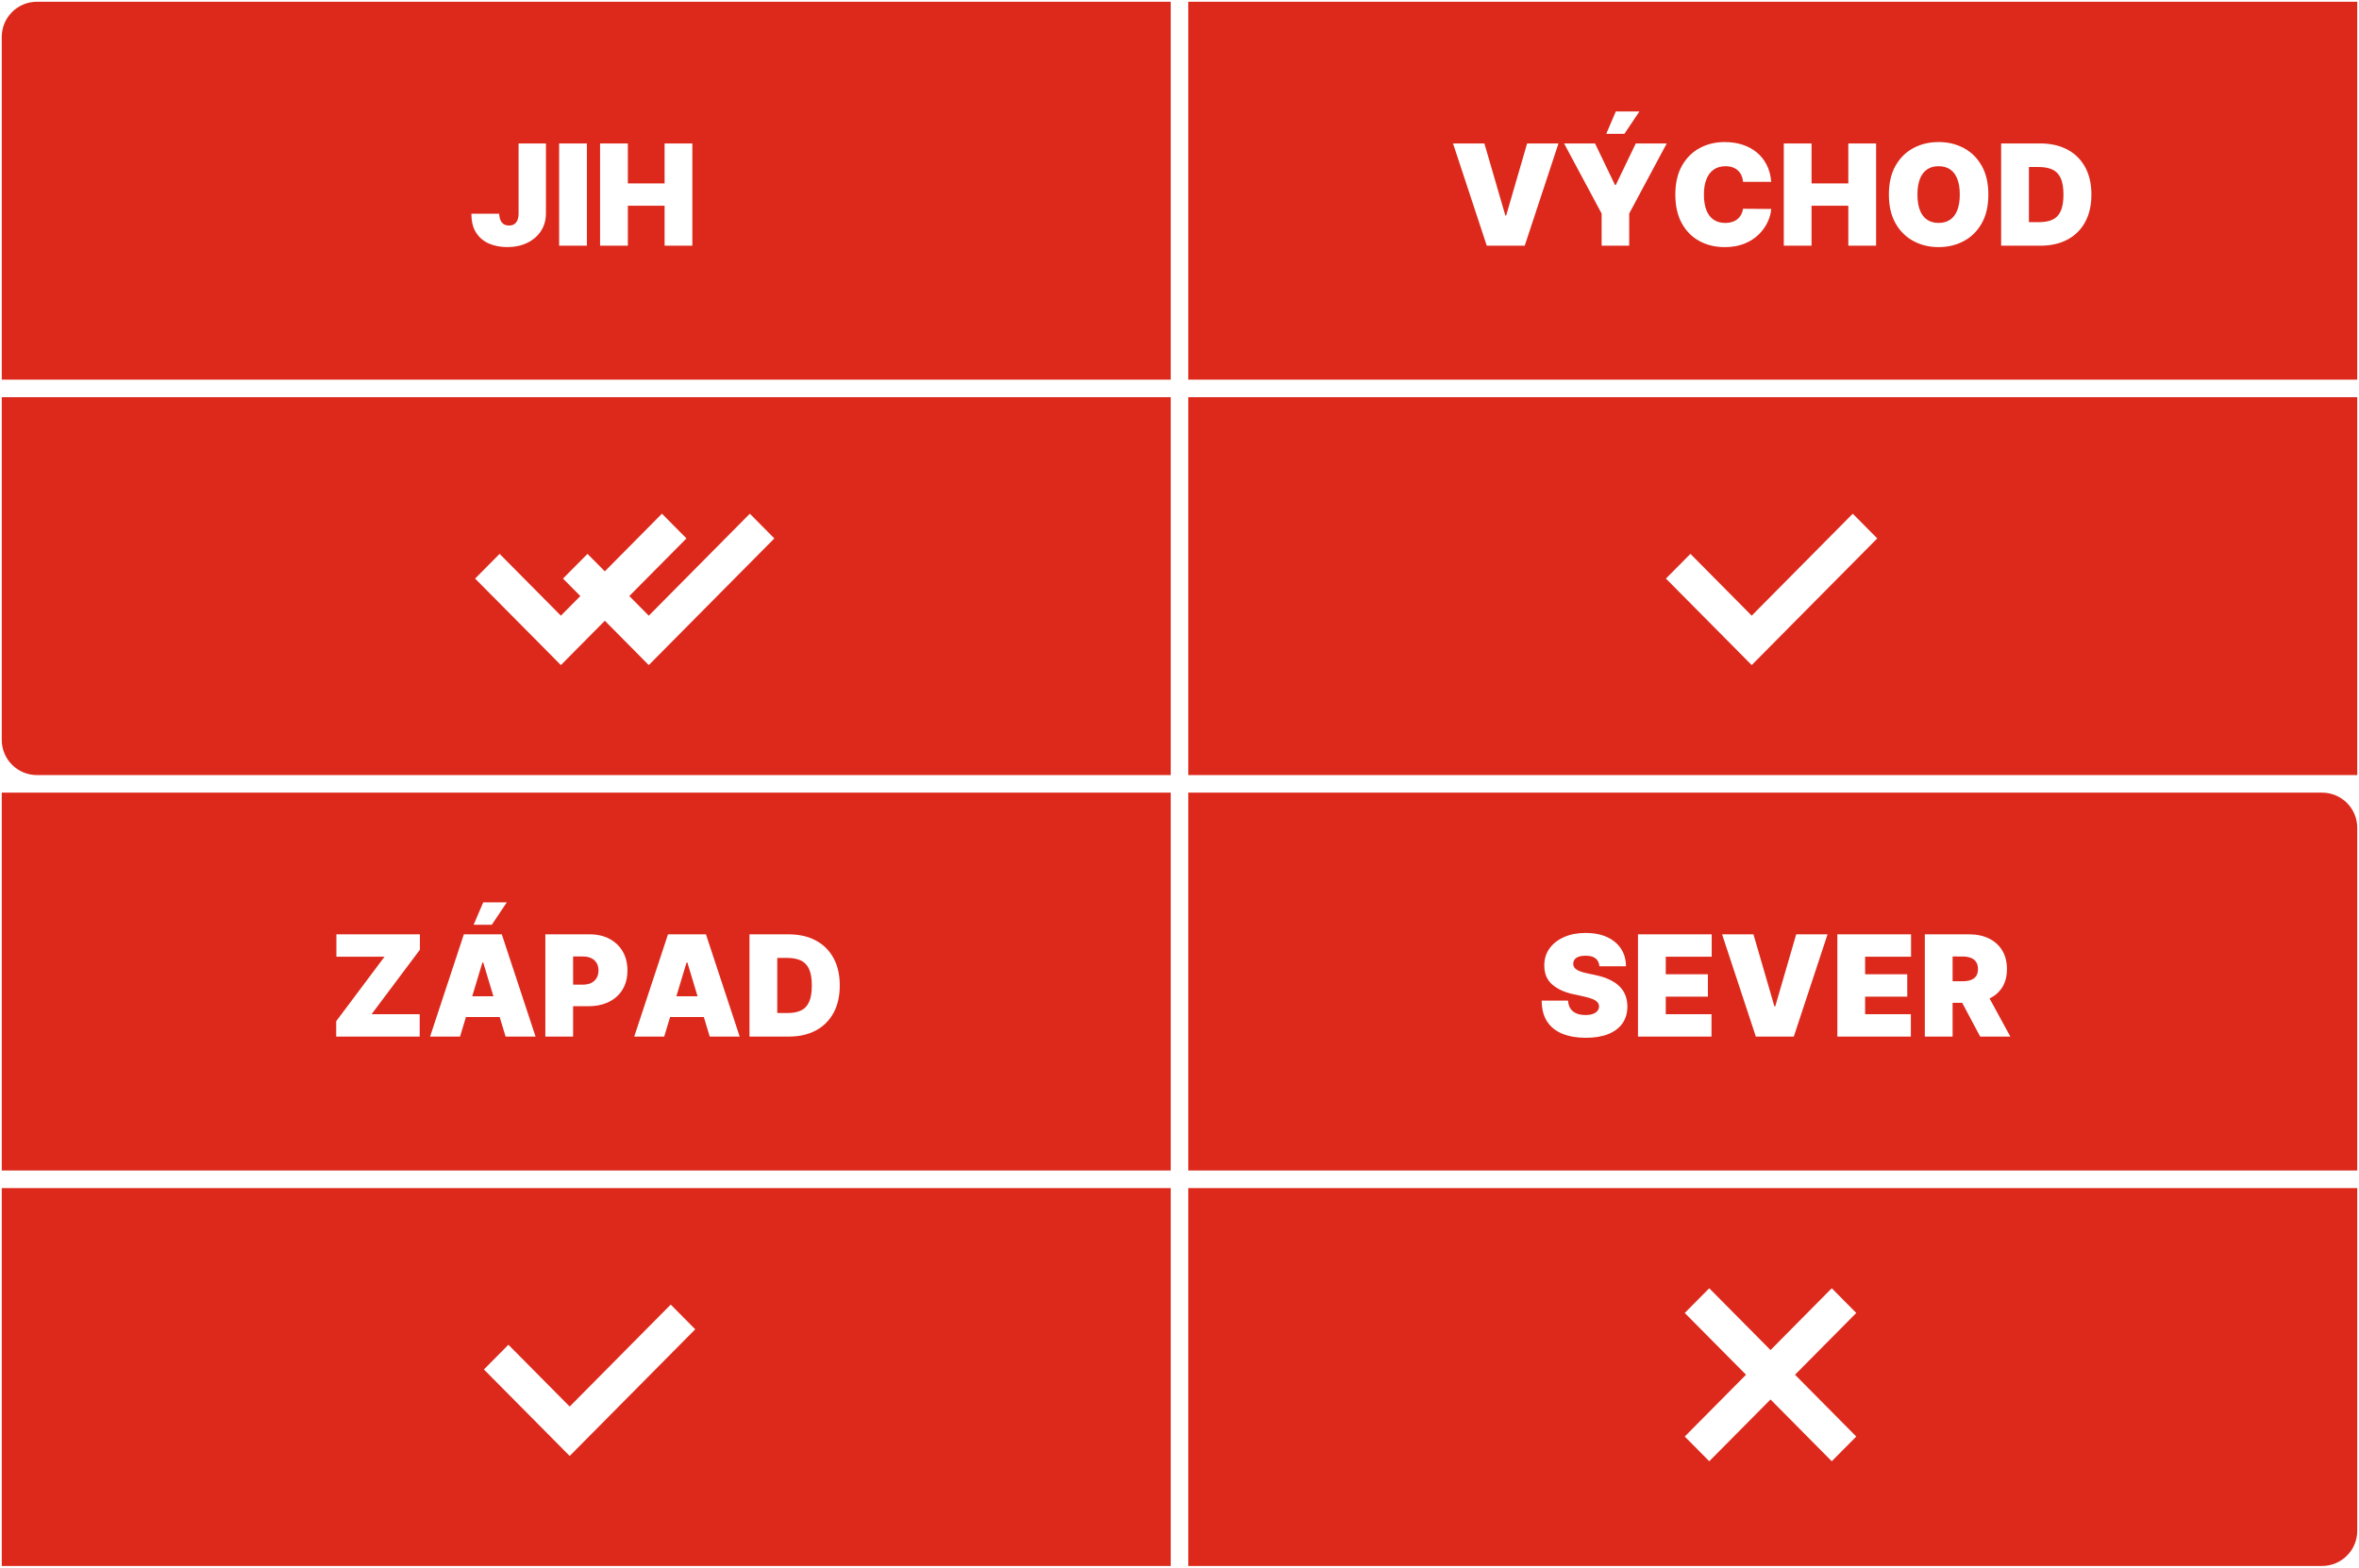
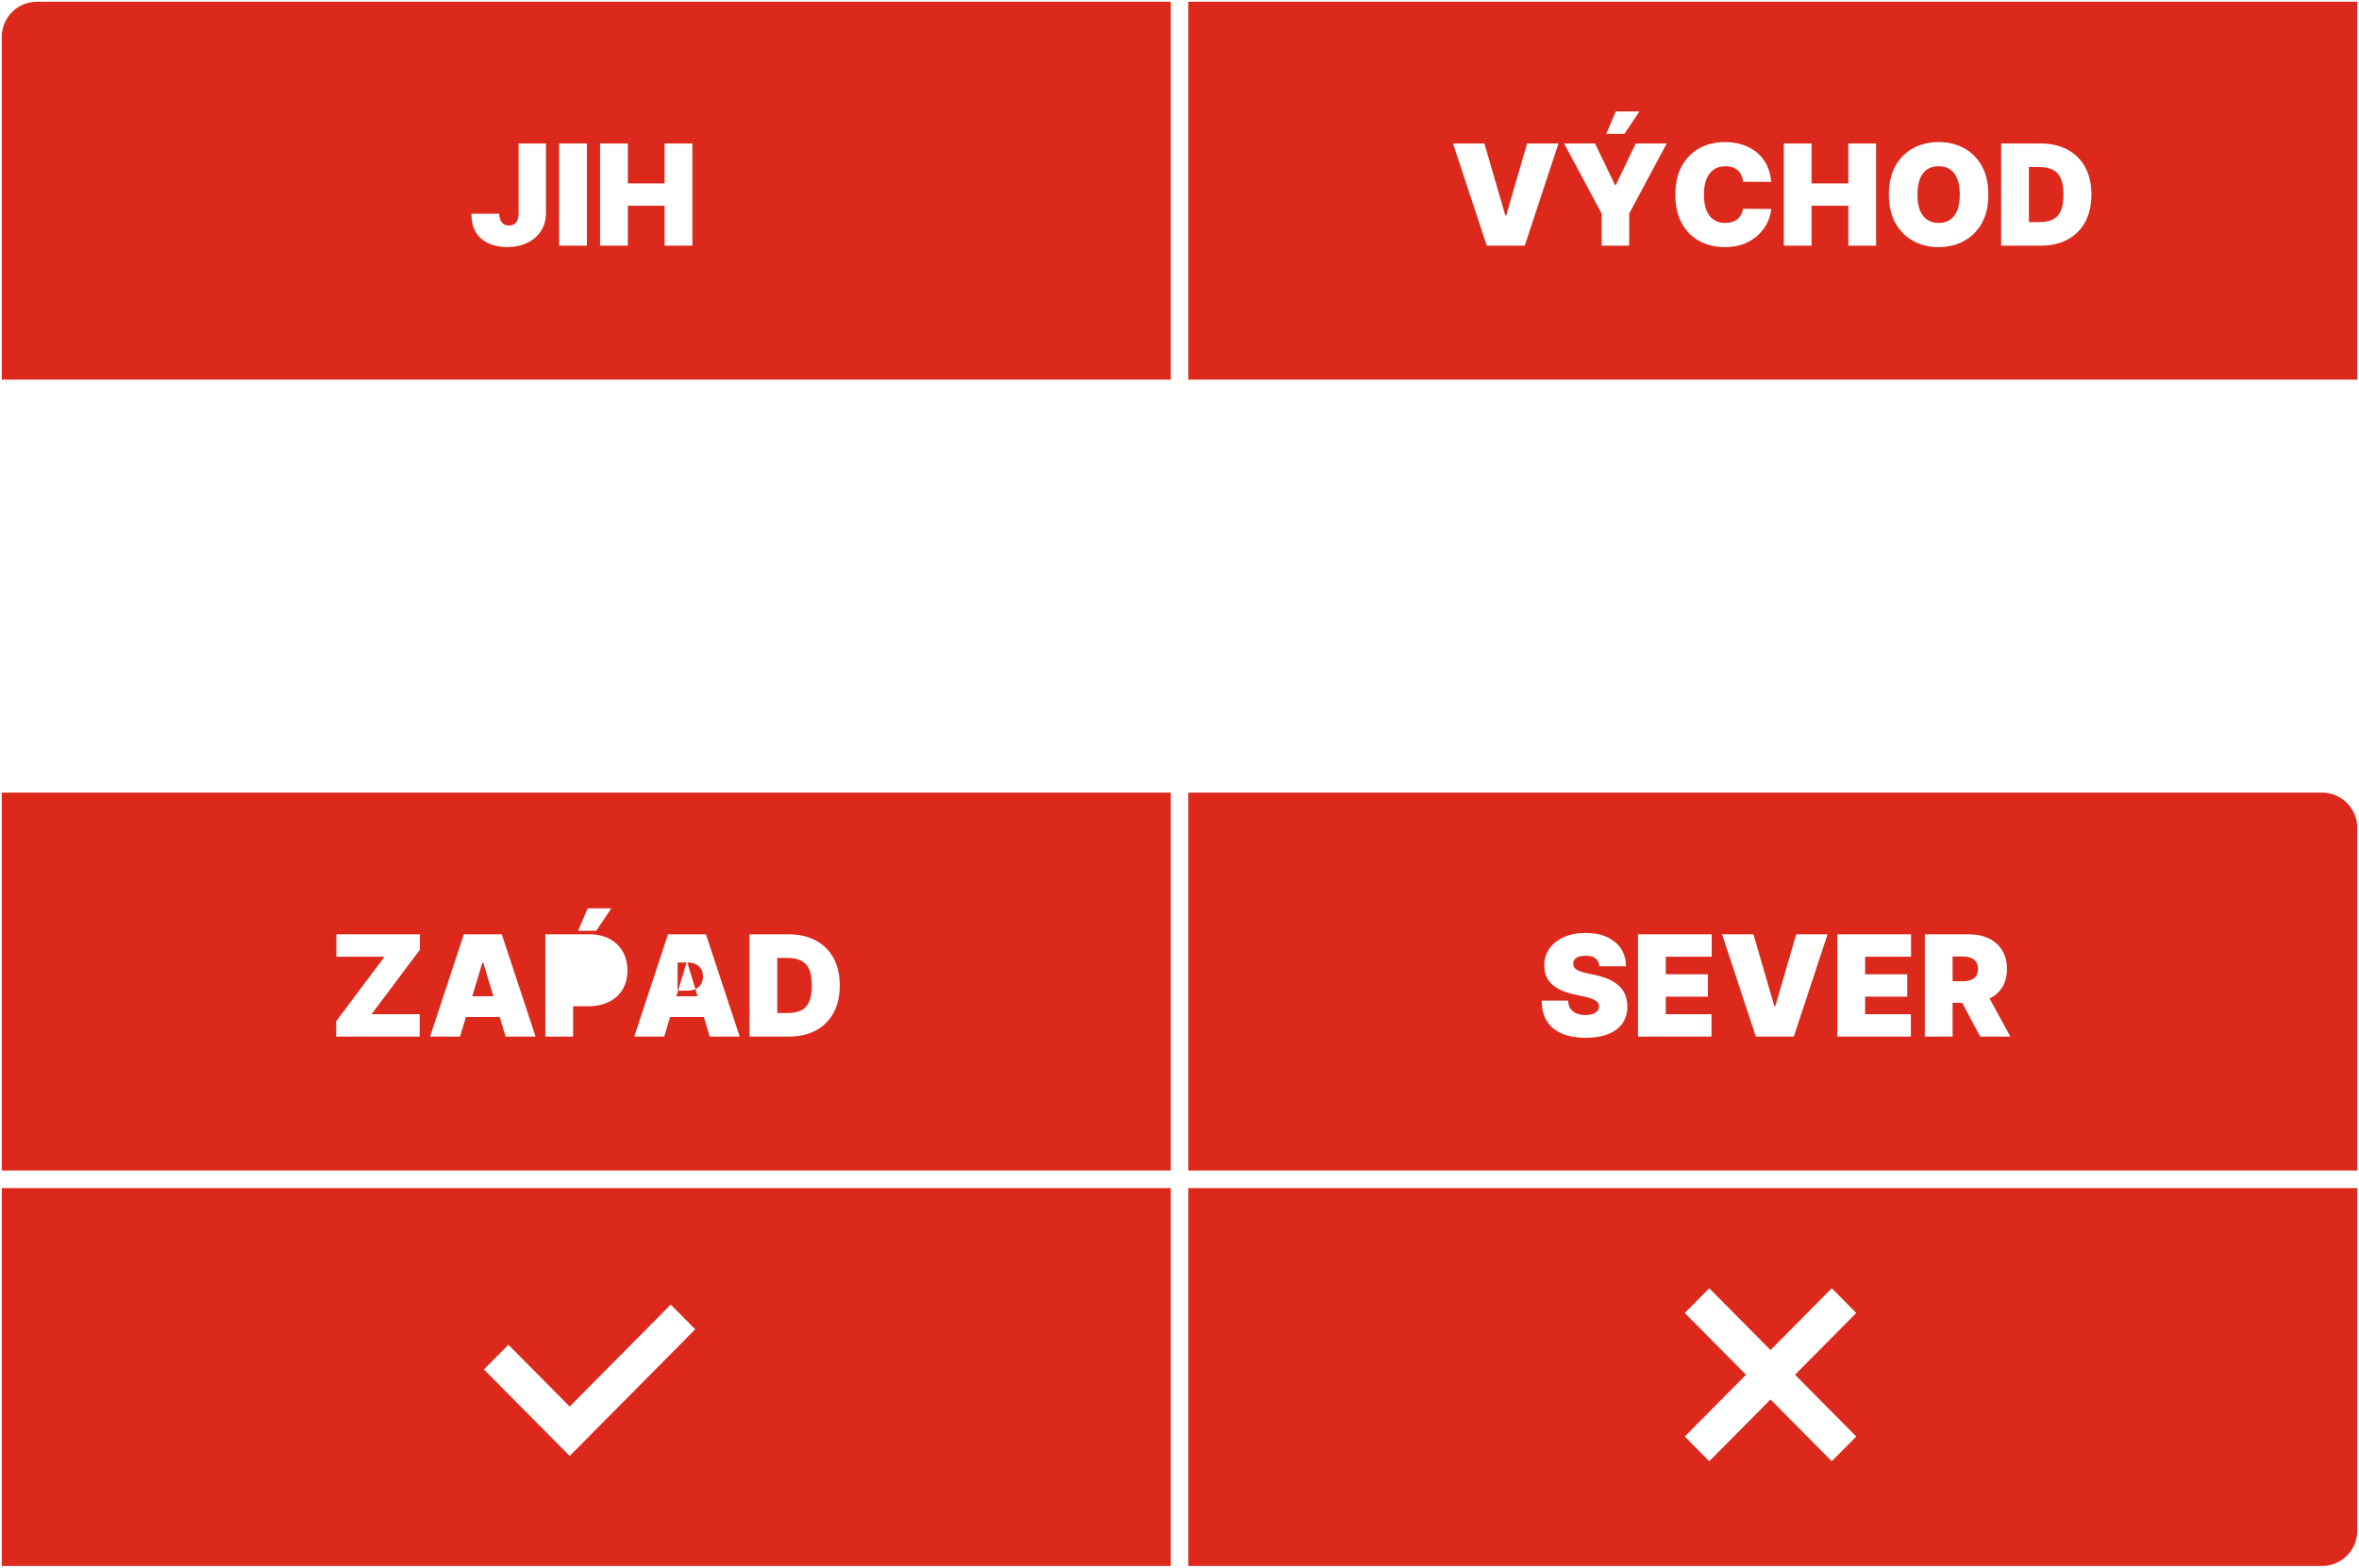
<svg xmlns="http://www.w3.org/2000/svg" xmlns:ns1="http://sodipodi.sourceforge.net/DTD/sodipodi-0.dtd" xmlns:ns2="http://www.inkscape.org/namespaces/inkscape" width="268.4" height="178.4" viewBox="0 0 268.4 178.4" version="1.1" id="svg23" ns1:docname="topodstatne-touch-strany.svg" ns2:version="1.1 (c68e22c387, 2021-05-23)">
  <defs id="defs27" />
  <ns1:namedview id="namedview25" pagecolor="#505050" bordercolor="#ffffff" borderopacity="1" ns2:pageshadow="0" ns2:pageopacity="0" ns2:pagecheckerboard="1" showgrid="false" fit-margin-top="0.2" fit-margin-left="0.2" fit-margin-right="0.2" fit-margin-bottom="0.2" ns2:zoom="2.7992565" ns2:cx="126.64077" ns2:cy="92.34595" ns2:window-width="1920" ns2:window-height="1027" ns2:window-x="1272" ns2:window-y="-8" ns2:window-maximized="1" ns2:current-layer="to_podstatne-strany" />
  <title id="title2">to_podstatne-strany</title>
  <g id="inivision" stroke="none" stroke-width="1" fill="none" fill-rule="evenodd" transform="translate(0.2)">
    <g id="acetex-desktop" transform="translate(-486,-4948)" fill="#dc291c">
      <g id="to_podstatne" transform="translate(0,4435)">
        <g id="to_podstatne-strany" transform="translate(486,513.2)">
          <path d="m 264,90 c 2.209,0 4,1.791 4,4 v 39 H 135 V 90 Z m -83.789,15.964 c -0.92,0 -1.736,0.155 -2.446,0.466 -0.71,0.311 -1.265,0.743 -1.665,1.298 -0.4,0.555 -0.598,1.202 -0.594,1.94 -0.004,0.909 0.291,1.626 0.884,2.151 0.593,0.525 1.404,0.899 2.435,1.122 l 1.159,0.25 c 0.432,0.095 0.775,0.196 1.028,0.304 0.254,0.108 0.437,0.229 0.548,0.364 0.112,0.134 0.17,0.291 0.173,0.469 -0.004,0.189 -0.064,0.358 -0.182,0.506 -0.117,0.148 -0.29,0.263 -0.517,0.347 -0.227,0.083 -0.509,0.125 -0.847,0.125 -0.402,0 -0.747,-0.062 -1.037,-0.188 -0.29,-0.125 -0.514,-0.309 -0.673,-0.551 -0.159,-0.242 -0.248,-0.542 -0.267,-0.898 h -3 c 0.004,0.973 0.213,1.772 0.628,2.395 0.415,0.623 0.998,1.084 1.75,1.384 0.752,0.299 1.634,0.449 2.645,0.449 0.985,0 1.829,-0.138 2.531,-0.415 0.703,-0.277 1.243,-0.68 1.622,-1.21 0.379,-0.53 0.57,-1.178 0.574,-1.943 -0.004,-0.443 -0.075,-0.852 -0.213,-1.227 -0.138,-0.375 -0.353,-0.713 -0.645,-1.014 -0.292,-0.301 -0.667,-0.563 -1.125,-0.787 -0.458,-0.223 -1.009,-0.403 -1.653,-0.54 l -0.955,-0.205 c -0.277,-0.057 -0.515,-0.121 -0.716,-0.193 -0.201,-0.072 -0.366,-0.152 -0.494,-0.241 -0.129,-0.089 -0.223,-0.189 -0.281,-0.301 -0.059,-0.112 -0.084,-0.238 -0.077,-0.378 0.004,-0.17 0.055,-0.322 0.153,-0.455 0.099,-0.133 0.251,-0.238 0.457,-0.315 0.206,-0.078 0.473,-0.116 0.798,-0.116 0.511,0 0.893,0.106 1.145,0.318 0.252,0.212 0.393,0.508 0.423,0.886 h 3.023 c -0.004,-0.761 -0.192,-1.427 -0.565,-1.997 -0.373,-0.57 -0.902,-1.012 -1.588,-1.327 -0.686,-0.314 -1.498,-0.472 -2.438,-0.472 z m 14.341,0.159 h -8.386 v 11.636 h 8.364 v -2.545 h -5.205 v -2 h 4.795 v -2.545 h -4.795 v -2 h 5.227 z m 4.75,0 h -3.568 l 3.841,11.636 h 4.318 l 3.841,-11.636 h -3.568 l -2.386,8.205 h -0.091 z m 17.932,0 h -8.386 v 11.636 h 8.364 v -2.545 h -5.205 v -2 h 4.795 v -2.545 h -4.795 v -2 h 5.227 z m 6.591,0 h -5.023 v 11.636 h 3.159 l -5.4e-4,-3.84 h 1.094 l 2.043,3.84 h 3.432 l -2.364,-4.338 0.088,-0.043 c 0.492,-0.251 0.894,-0.587 1.206,-1.008 l 0.129,-0.185 c 0.369,-0.572 0.554,-1.275 0.554,-2.108 0,-0.826 -0.18,-1.534 -0.54,-2.125 -0.36,-0.591 -0.864,-1.044 -1.511,-1.358 -0.648,-0.314 -1.403,-0.472 -2.267,-0.472 z m -0.75,2.523 c 0.371,0 0.688,0.05 0.952,0.151 0.263,0.1 0.466,0.256 0.608,0.466 0.142,0.21 0.213,0.482 0.213,0.815 0,0.33 -0.071,0.597 -0.213,0.801 -0.142,0.205 -0.345,0.353 -0.608,0.446 -0.263,0.093 -0.58,0.139 -0.952,0.139 l -1.114,4.6e-4 5.4e-4,-2.819 z" id="Combined-Shape" />
          <path d="M 133,0 V 43 H 0 V 4 C 0,1.791 1.791,0 4,0 Z M 61.916,16.123 h -3.114 v 7.977 c -0.004,0.299 -0.047,0.55 -0.131,0.753 -0.083,0.203 -0.205,0.355 -0.366,0.457 -0.161,0.102 -0.359,0.153 -0.594,0.153 -0.231,0 -0.427,-0.05 -0.588,-0.151 -0.161,-0.1 -0.286,-0.251 -0.375,-0.452 -0.089,-0.201 -0.139,-0.447 -0.151,-0.739 h -3.159 c -0.004,0.894 0.178,1.62 0.545,2.179 0.367,0.559 0.86,0.968 1.477,1.227 0.617,0.259 1.299,0.389 2.045,0.389 0.86,0 1.62,-0.16 2.281,-0.48 0.661,-0.32 1.18,-0.767 1.557,-1.341 0.377,-0.574 0.567,-1.24 0.571,-1.997 z m 4.659,0 h -3.159 v 11.636 h 3.159 z m 4.659,0 h -3.159 v 11.636 h 3.159 v -4.545 h 4.182 v 4.545 h 3.159 V 16.123 h -3.159 v 4.545 H 71.234 Z" id="path5" />
          <path d="M 268,0 V 43 H 135 V 0 Z m -71.971,15.964 c -1.045,0 -1.992,0.228 -2.841,0.685 -0.848,0.456 -1.523,1.129 -2.023,2.017 -0.5,0.888 -0.75,1.98 -0.75,3.276 0,1.288 0.245,2.377 0.736,3.267 0.491,0.89 1.159,1.564 2.006,2.023 0.847,0.458 1.804,0.688 2.872,0.688 0.852,0 1.6,-0.131 2.244,-0.392 0.644,-0.261 1.185,-0.607 1.622,-1.037 0.438,-0.43 0.776,-0.9 1.014,-1.409 0.239,-0.509 0.377,-1.01 0.415,-1.503 l -3.205,-0.023 c -0.038,0.25 -0.111,0.474 -0.219,0.673 -0.108,0.199 -0.247,0.368 -0.418,0.509 -0.17,0.14 -0.371,0.247 -0.602,0.321 -0.231,0.074 -0.492,0.111 -0.784,0.111 -0.511,0 -0.949,-0.12 -1.312,-0.361 -0.364,-0.241 -0.641,-0.6 -0.832,-1.08 -0.191,-0.479 -0.287,-1.075 -0.287,-1.787 0,-0.674 0.094,-1.252 0.281,-1.733 0.188,-0.481 0.464,-0.85 0.83,-1.108 0.366,-0.258 0.813,-0.386 1.344,-0.386 0.303,0 0.574,0.043 0.812,0.128 0.239,0.085 0.442,0.206 0.611,0.364 0.169,0.157 0.301,0.344 0.398,0.56 0.097,0.216 0.156,0.456 0.179,0.722 h 3.205 c -0.061,-0.723 -0.233,-1.366 -0.517,-1.926 -0.284,-0.561 -0.659,-1.033 -1.125,-1.418 -0.466,-0.384 -1.008,-0.677 -1.625,-0.878 -0.617,-0.201 -1.294,-0.301 -2.028,-0.301 z m 24.341,0 c -1.061,0 -2.018,0.228 -2.872,0.685 -0.854,0.456 -1.532,1.129 -2.034,2.017 -0.502,0.888 -0.753,1.98 -0.753,3.276 0,1.288 0.251,2.376 0.753,3.264 0.502,0.888 1.18,1.562 2.034,2.023 0.854,0.46 1.812,0.69 2.872,0.69 1.053,0 2.008,-0.228 2.864,-0.685 0.856,-0.456 1.536,-1.129 2.04,-2.017 0.504,-0.888 0.756,-1.98 0.756,-3.276 0,-1.295 -0.252,-2.387 -0.756,-3.276 -0.504,-0.888 -1.184,-1.561 -2.04,-2.017 -0.856,-0.456 -1.811,-0.685 -2.864,-0.685 z m -51.682,0.159 h -3.568 l 3.841,11.636 h 4.318 l 3.841,-11.636 h -3.568 l -2.386,8.205 h -0.091 z m 12.591,0 h -3.523 l 4.273,7.977 v 3.659 h 3.136 v -3.659 l 4.273,-7.977 h -3.523 l -2.273,4.727 h -0.091 z m 24.636,0 h -3.159 v 11.636 h 3.159 v -4.545 h 4.182 v 4.545 h 3.159 V 16.123 h -3.159 v 4.545 h -4.182 z m 26,0 h -4.432 v 11.636 h 4.477 c 1.182,0 2.206,-0.232 3.074,-0.696 0.867,-0.464 1.538,-1.131 2.011,-2 0.473,-0.869 0.71,-1.91 0.71,-3.122 0,-1.212 -0.238,-2.253 -0.713,-3.122 -0.475,-0.869 -1.15,-1.536 -2.023,-2 -0.873,-0.464 -1.908,-0.696 -3.105,-0.696 z m -11.545,2.591 c 0.523,0 0.963,0.124 1.321,0.372 0.358,0.248 0.629,0.612 0.812,1.091 0.184,0.479 0.276,1.067 0.276,1.764 0,0.697 -0.092,1.285 -0.276,1.764 -0.184,0.479 -0.455,0.843 -0.812,1.091 -0.358,0.248 -0.798,0.372 -1.321,0.372 -0.523,0 -0.963,-0.124 -1.321,-0.372 -0.358,-0.248 -0.629,-0.612 -0.812,-1.091 -0.184,-0.479 -0.276,-1.067 -0.276,-1.764 0,-0.697 0.092,-1.285 0.276,-1.764 0.184,-0.479 0.455,-0.843 0.812,-1.091 0.358,-0.248 0.798,-0.372 1.321,-0.372 z m 11.386,0.091 c 0.606,0 1.118,0.093 1.537,0.278 0.419,0.186 0.737,0.506 0.955,0.96 0.218,0.455 0.327,1.087 0.327,1.898 0,0.811 -0.107,1.443 -0.321,1.898 -0.214,0.455 -0.525,0.775 -0.932,0.96 -0.407,0.186 -0.899,0.278 -1.474,0.278 h -1.205 V 18.804 Z M 186.325,12.486 h -2.682 l -1.091,2.545 h 2.068 z" id="path7" />
-           <path d="m 133,90 v 43 H 0 V 90 Z m -85.425,16.123 h -9.5 v 2.545 h 5.477 l -5.5,7.341 v 1.75 h 9.5 v -2.545 h -5.477 l 5.5,-7.341 z m 9.318,0 h -4.318 l -3.841,11.636 h 3.409 l 0.672,-2.227 h 3.837 l 0.673,2.227 h 3.409 z m 9.977,0 h -5.023 v 11.636 h 3.159 v -3.454 l 1.75,-5.5e-4 c 0.788,0 1.488,-0.13 2.101,-0.391 l 0.226,-0.104 c 0.665,-0.33 1.182,-0.799 1.551,-1.409 0.369,-0.61 0.554,-1.331 0.554,-2.165 0,-0.826 -0.18,-1.547 -0.54,-2.165 -0.36,-0.617 -0.864,-1.097 -1.511,-1.438 -0.648,-0.341 -1.403,-0.511 -2.267,-0.511 z m 13.25,0 h -4.318 l -3.841,11.636 h 3.409 l 0.672,-2.227 h 3.837 l 0.672,2.227 h 3.409 z m 9.386,0 h -4.432 v 11.636 h 4.477 c 1.182,0 2.206,-0.232 3.074,-0.696 0.867,-0.464 1.538,-1.131 2.011,-2 0.473,-0.869 0.71,-1.91 0.71,-3.122 0,-1.212 -0.238,-2.253 -0.713,-3.122 -0.475,-0.869 -1.15,-1.536 -2.023,-2 -0.873,-0.464 -1.908,-0.696 -3.105,-0.696 z m -0.159,2.682 c 0.606,0 1.118,0.093 1.537,0.278 0.419,0.186 0.737,0.506 0.955,0.96 0.218,0.455 0.327,1.087 0.327,1.898 0,0.811 -0.107,1.443 -0.321,1.898 -0.214,0.455 -0.525,0.775 -0.932,0.96 -0.407,0.186 -0.899,0.278 -1.474,0.278 h -1.205 v -6.273 z m -34.568,0.523 1.159,3.842 h -2.41 l 1.16,-3.842 z m 23.227,0 1.159,3.842 h -2.41 l 1.16,-3.842 z M 66.12,108.645 c 0.371,0 0.688,0.064 0.952,0.19 0.263,0.127 0.466,0.309 0.608,0.545 0.142,0.237 0.213,0.522 0.213,0.855 0,0.33 -0.071,0.616 -0.213,0.858 -0.142,0.242 -0.345,0.429 -0.608,0.56 -0.263,0.131 -0.581,0.196 -0.952,0.196 l -1.114,1e-4 v -3.205 z m -8.659,-6.159 h -2.682 l -1.091,2.545 h 2.068 z" id="path9" />
+           <path d="m 133,90 v 43 H 0 V 90 Z m -85.425,16.123 h -9.5 v 2.545 h 5.477 l -5.5,7.341 v 1.75 h 9.5 v -2.545 h -5.477 l 5.5,-7.341 z m 9.318,0 h -4.318 l -3.841,11.636 h 3.409 l 0.672,-2.227 h 3.837 l 0.673,2.227 h 3.409 z m 9.977,0 h -5.023 v 11.636 h 3.159 v -3.454 l 1.75,-5.5e-4 c 0.788,0 1.488,-0.13 2.101,-0.391 l 0.226,-0.104 c 0.665,-0.33 1.182,-0.799 1.551,-1.409 0.369,-0.61 0.554,-1.331 0.554,-2.165 0,-0.826 -0.18,-1.547 -0.54,-2.165 -0.36,-0.617 -0.864,-1.097 -1.511,-1.438 -0.648,-0.341 -1.403,-0.511 -2.267,-0.511 z m 13.25,0 h -4.318 l -3.841,11.636 h 3.409 l 0.672,-2.227 h 3.837 l 0.672,2.227 h 3.409 z m 9.386,0 h -4.432 v 11.636 h 4.477 c 1.182,0 2.206,-0.232 3.074,-0.696 0.867,-0.464 1.538,-1.131 2.011,-2 0.473,-0.869 0.71,-1.91 0.71,-3.122 0,-1.212 -0.238,-2.253 -0.713,-3.122 -0.475,-0.869 -1.15,-1.536 -2.023,-2 -0.873,-0.464 -1.908,-0.696 -3.105,-0.696 z m -0.159,2.682 c 0.606,0 1.118,0.093 1.537,0.278 0.419,0.186 0.737,0.506 0.955,0.96 0.218,0.455 0.327,1.087 0.327,1.898 0,0.811 -0.107,1.443 -0.321,1.898 -0.214,0.455 -0.525,0.775 -0.932,0.96 -0.407,0.186 -0.899,0.278 -1.474,0.278 h -1.205 v -6.273 z m -34.568,0.523 1.159,3.842 h -2.41 l 1.16,-3.842 z m 23.227,0 1.159,3.842 h -2.41 l 1.16,-3.842 z c 0.371,0 0.688,0.064 0.952,0.19 0.263,0.127 0.466,0.309 0.608,0.545 0.142,0.237 0.213,0.522 0.213,0.855 0,0.33 -0.071,0.616 -0.213,0.858 -0.142,0.242 -0.345,0.429 -0.608,0.56 -0.263,0.131 -0.581,0.196 -0.952,0.196 l -1.114,1e-4 v -3.205 z m -8.659,-6.159 h -2.682 l -1.091,2.545 h 2.068 z" id="path9" />
          <path d="m 268,135 v 39 c 0,2.209 -1.791,4 -4,4 H 135 v -43 z m -59.788,11.398 -6.967,7.033 -6.971,-7.033 -2.788,2.812 6.971,7.029 -6.971,7.033 2.788,2.812 6.971,-7.029 6.967,7.029 L 211,163.272 204.033,156.239 211,149.21 Z" id="path11" />
-           <path d="M 133,45 V 88 H 4 C 1.791,88 0,86.209 0,84 V 45 Z M 85.114,58.256 73.616,69.861 71.402,67.627 77.902,61.069 75.114,58.256 68.614,64.815 66.645,62.828 63.857,65.64 65.828,67.627 l -2.212,2.234 -6.971,-7.033 -2.788,2.812 6.971,7.029 2.788,2.816 2.788,-2.814 2.212,-2.233 2.212,2.231 2.788,2.816 2.788,-2.814 11.498,-11.602 z" id="path13" />
-           <path d="M 268,45 V 88 H 135 V 45 Z m -57.399,13.256 -11.498,11.604 -6.971,-7.033 -2.788,2.812 6.971,7.029 2.788,2.816 2.788,-2.814 11.498,-11.602 z" id="path15" />
          <path d="m 133,135 v 43 H 0 v -43 z m -56.886,13.256 -11.498,11.604 -6.971,-7.033 -2.788,2.812 6.971,7.029 2.788,2.816 2.788,-2.814 11.498,-11.602 z" id="path17" />
        </g>
      </g>
    </g>
  </g>
</svg>